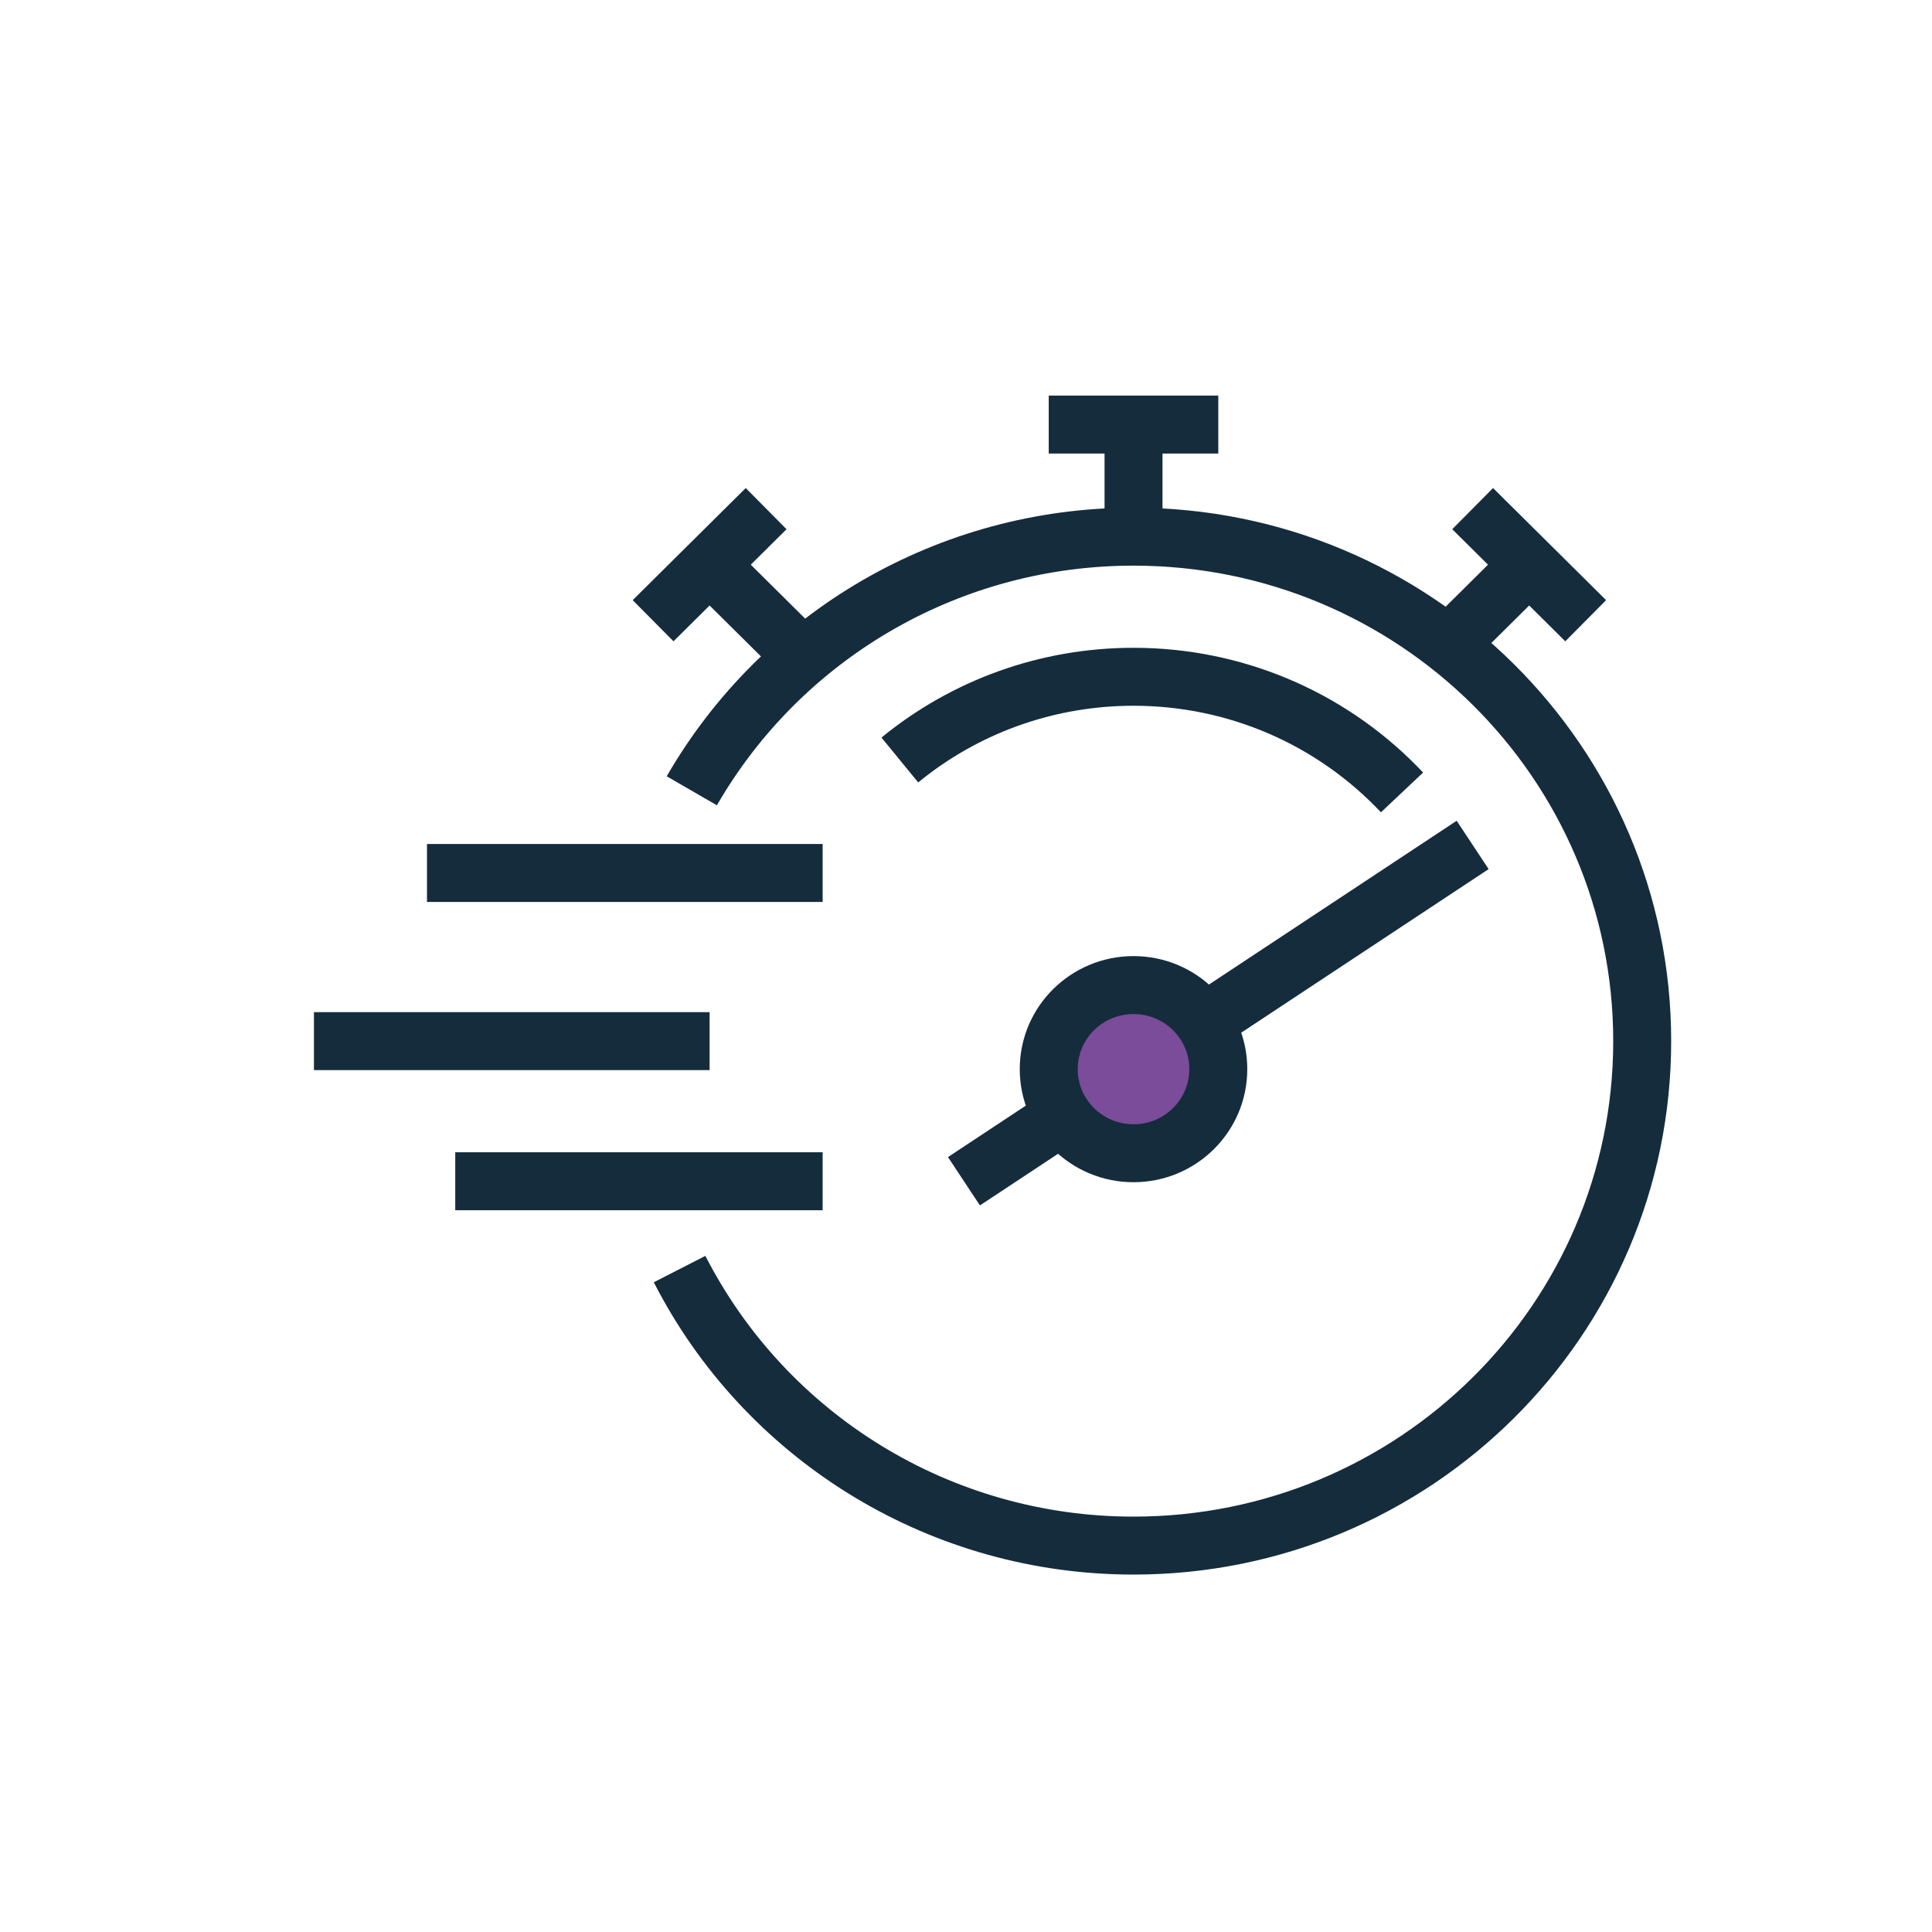
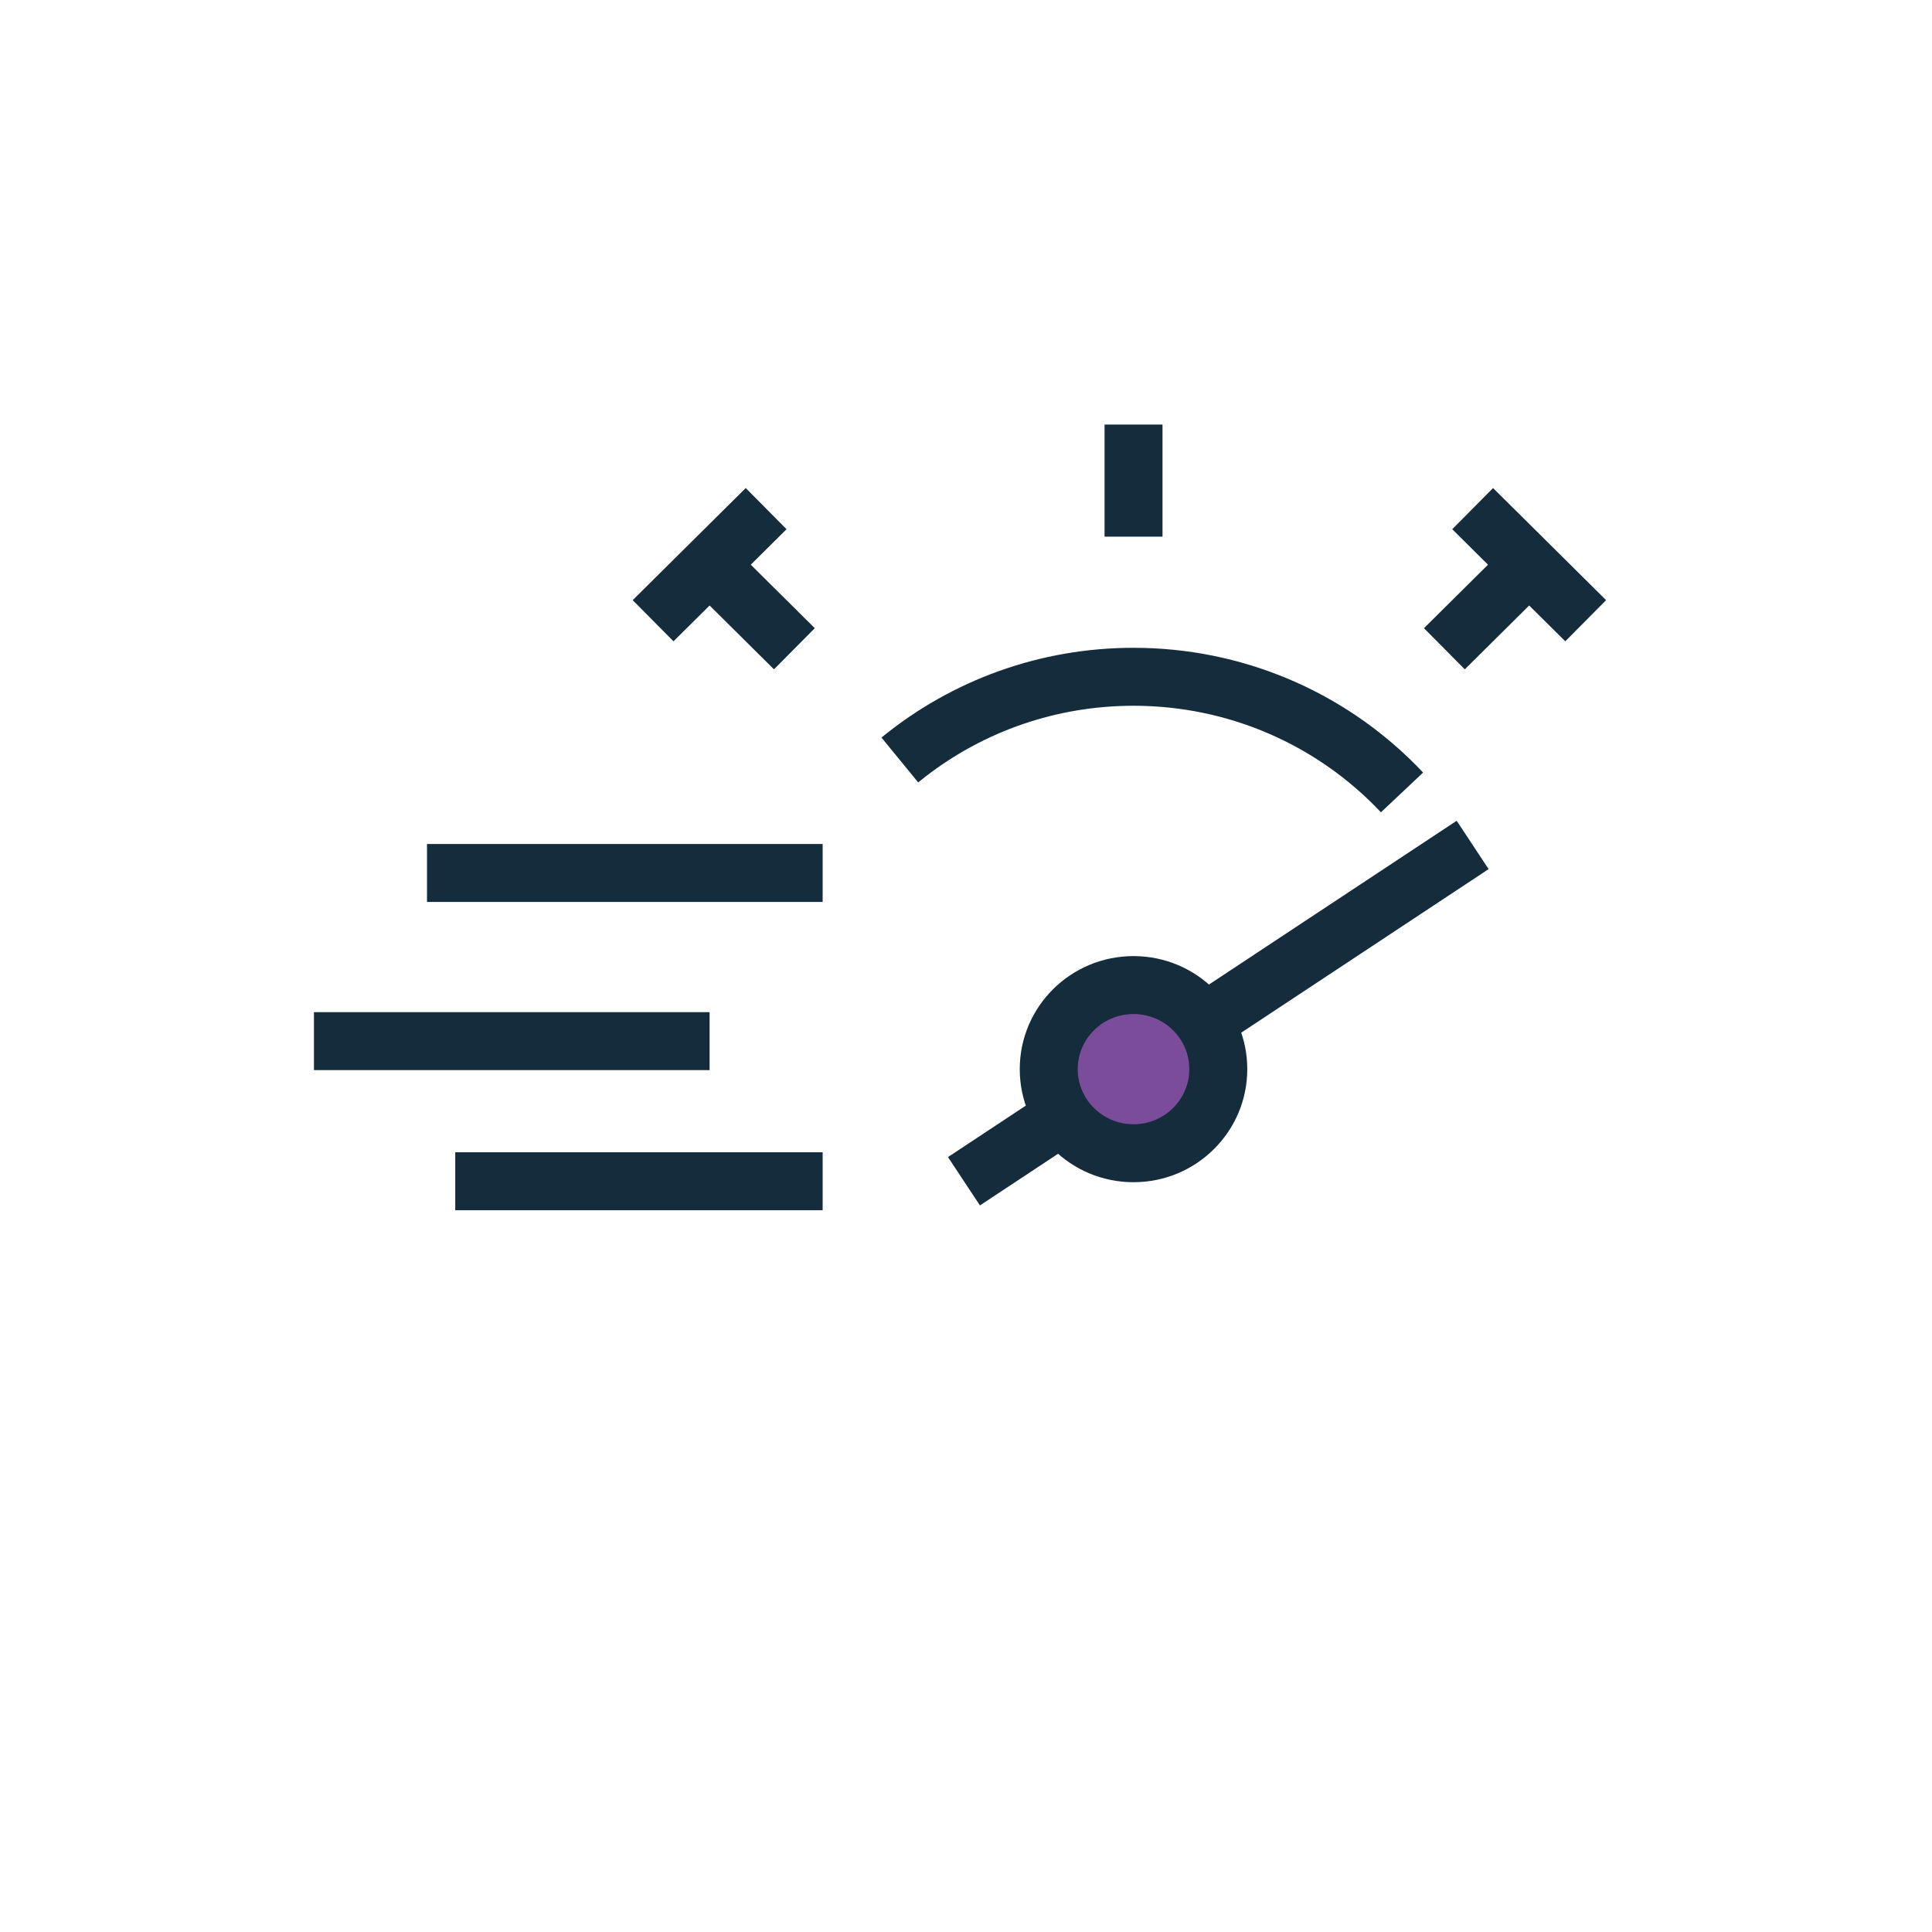
<svg xmlns="http://www.w3.org/2000/svg" width="80px" height="80px" viewBox="0 0 80 80" version="1.1">
  <title>icon-speed2</title>
  <g id="Icone" stroke="none" stroke-width="1" fill="none" fill-rule="evenodd">
    <g id="Set-Icone---no-stroke" transform="translate(-298, -4235)">
      <g id="icon-speed2" transform="translate(298, 4235)">
        <rect id="Rectangle" opacity="0.466" x="0" y="0" width="80" height="80" />
        <g id="Group-28" transform="translate(13, 16.38)">
          <polygon id="Stroke-1" fill="#152C3D" fill-rule="nonzero" points="16.383 25.531 16.383 27.931 0 27.931 0 25.531" />
          <polygon id="Stroke-3" fill="#152C3D" fill-rule="nonzero" points="21.064 18.568 21.064 20.968 4.681 20.968 4.681 18.568" />
          <polygon id="Stroke-4" fill="#152C3D" fill-rule="nonzero" points="21.064 31.333 21.064 33.733 5.851 33.733 5.851 31.333" />
          <g id="Group-27" transform="translate(13.198, 0)">
-             <path d="M20.738,4.642 C33.033,4.642 43.002,14.529 43.002,26.731 C43.002,38.933 33.033,48.82 20.738,48.82 C12.404,48.82 4.893,44.235 1.062,37.076 L0.874,36.716 L3.01,35.623 C6.372,42.191 13.173,46.42 20.738,46.42 C31.712,46.42 40.602,37.603 40.602,26.731 C40.602,15.859 31.712,7.042 20.738,7.042 C13.662,7.042 7.24,10.739 3.682,16.635 L3.487,16.965 L1.409,15.764 C5.35,8.94 12.666,4.642 20.738,4.642 Z" id="Stroke-5" fill="#152C3D" fill-rule="nonzero" />
            <polygon id="Stroke-7" fill="#152C3D" fill-rule="nonzero" points="21.939 1.2 21.939 5.842 19.539 5.842 19.539 1.2" />
-             <polygon id="Stroke-9" fill="#152C3D" fill-rule="nonzero" points="24.249 0 24.249 2.4 17.228 2.4 17.228 0" />
            <polygon id="Stroke-11" fill="#152C3D" fill-rule="nonzero" points="4.03 6.15 7.541 9.632 5.851 11.336 2.34 7.854" />
            <polygon id="Stroke-13" fill="#152C3D" fill-rule="nonzero" points="4.681 3.829 6.371 5.534 1.69 10.175 0 8.471" />
            <polygon id="Stroke-15" fill="#152C3D" fill-rule="nonzero" points="36.277 6.15 37.967 7.854 34.456 11.336 32.766 9.632" />
            <polygon id="Stroke-17" fill="#152C3D" fill-rule="nonzero" points="35.626 3.829 40.307 8.471 38.617 10.175 33.936 5.534" />
            <path d="M20.739,10.444 C25.204,10.444 29.386,12.224 32.447,15.317 L32.73,15.61 L30.984,17.256 C28.349,14.46 24.676,12.844 20.739,12.844 C17.57,12.844 14.565,13.889 12.124,15.778 L11.822,16.018 L10.302,14.161 C13.221,11.773 16.879,10.444 20.739,10.444 Z" id="Stroke-19" fill="#152C3D" fill-rule="nonzero" />
            <path d="M24.249,27.891 C24.249,29.814 22.678,31.373 20.739,31.373 C18.8,31.373 17.228,29.814 17.228,27.891 C17.228,25.968 18.8,24.41 20.739,24.41 C22.678,24.41 24.249,25.968 24.249,27.891 Z" id="Stroke-21" fill="#7A4C9A" />
            <path d="M20.739,23.21 C18.139,23.21 16.028,25.303 16.028,27.891 C16.028,30.479 18.139,32.573 20.739,32.573 C23.338,32.573 25.449,30.479 25.449,27.891 C25.449,25.303 23.338,23.21 20.739,23.21 Z M20.739,25.61 C22.017,25.61 23.049,26.633 23.049,27.891 C23.049,29.149 22.017,30.173 20.739,30.173 C19.46,30.173 18.428,29.149 18.428,27.891 C18.428,26.633 19.46,25.61 20.739,25.61 Z" id="Stroke-21" fill="#152C3D" fill-rule="nonzero" />
            <polygon id="Stroke-23" fill="#152C3D" fill-rule="nonzero" points="17.156 28.821 18.48 30.823 14.379 33.534 13.056 31.532" />
            <polygon id="Stroke-25" fill="#152C3D" fill-rule="nonzero" points="34.12 17.606 35.443 19.608 24.321 26.961 22.998 24.959" />
          </g>
        </g>
      </g>
    </g>
  </g>
</svg>